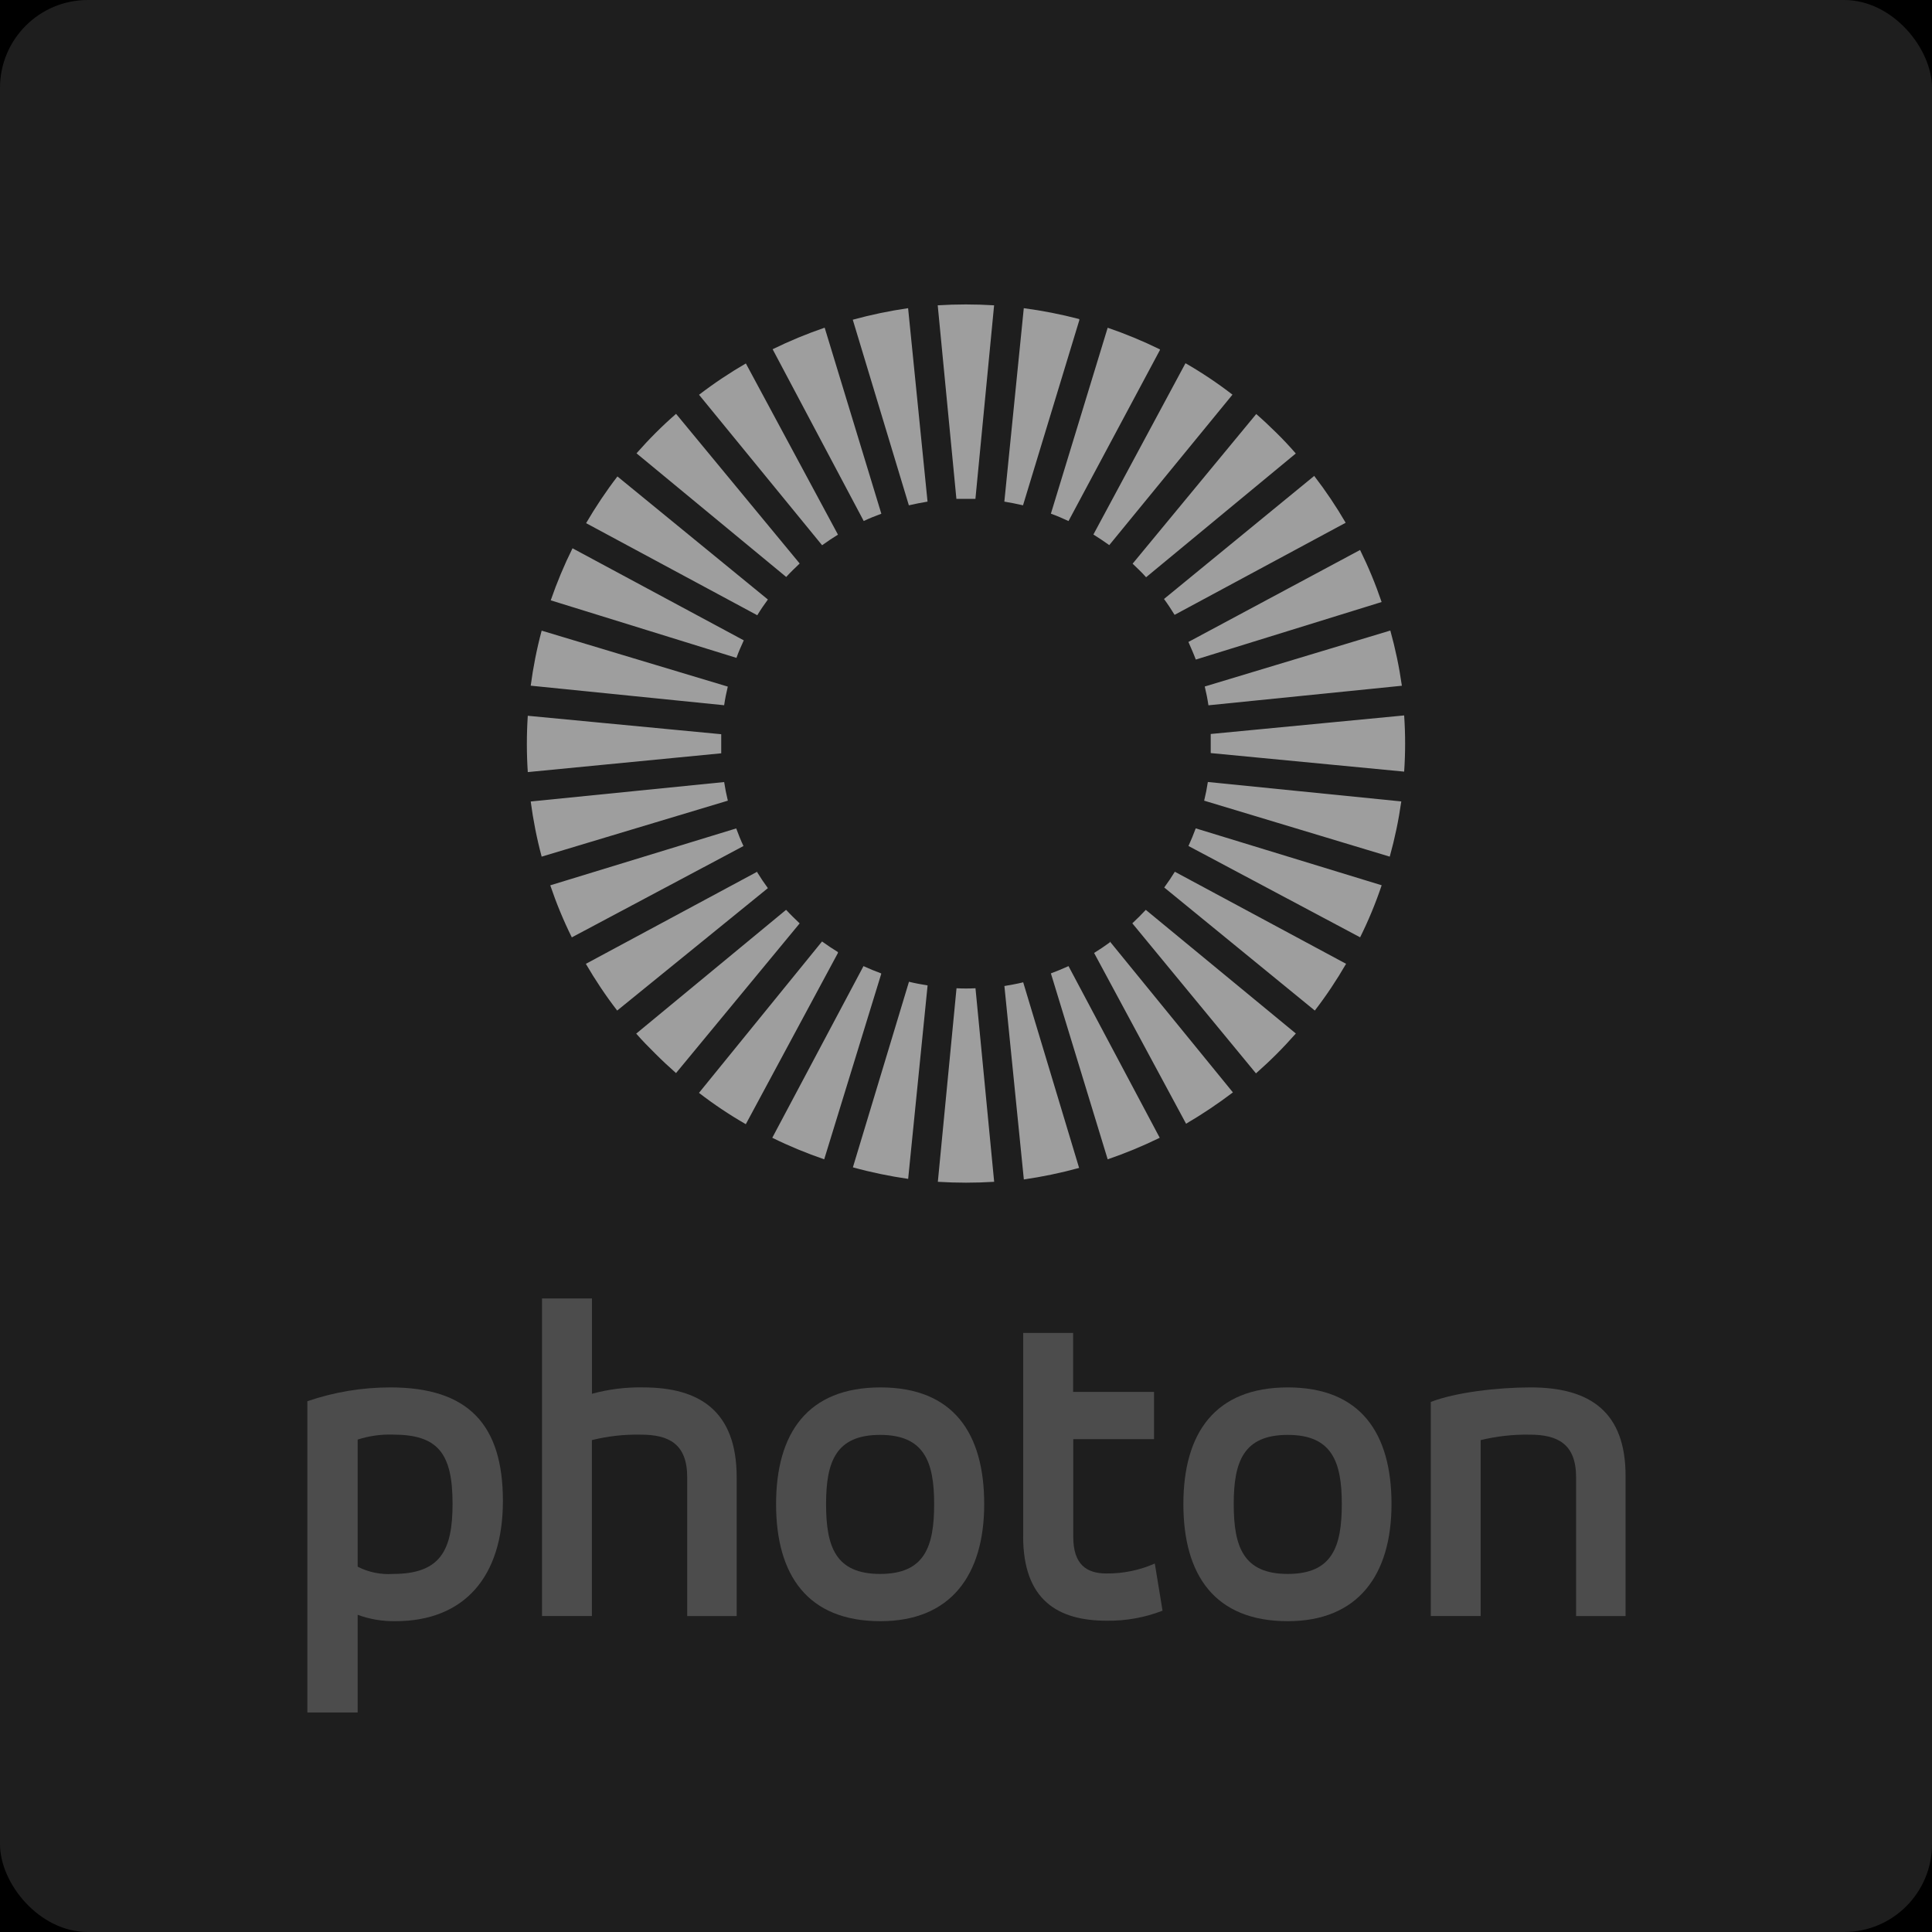
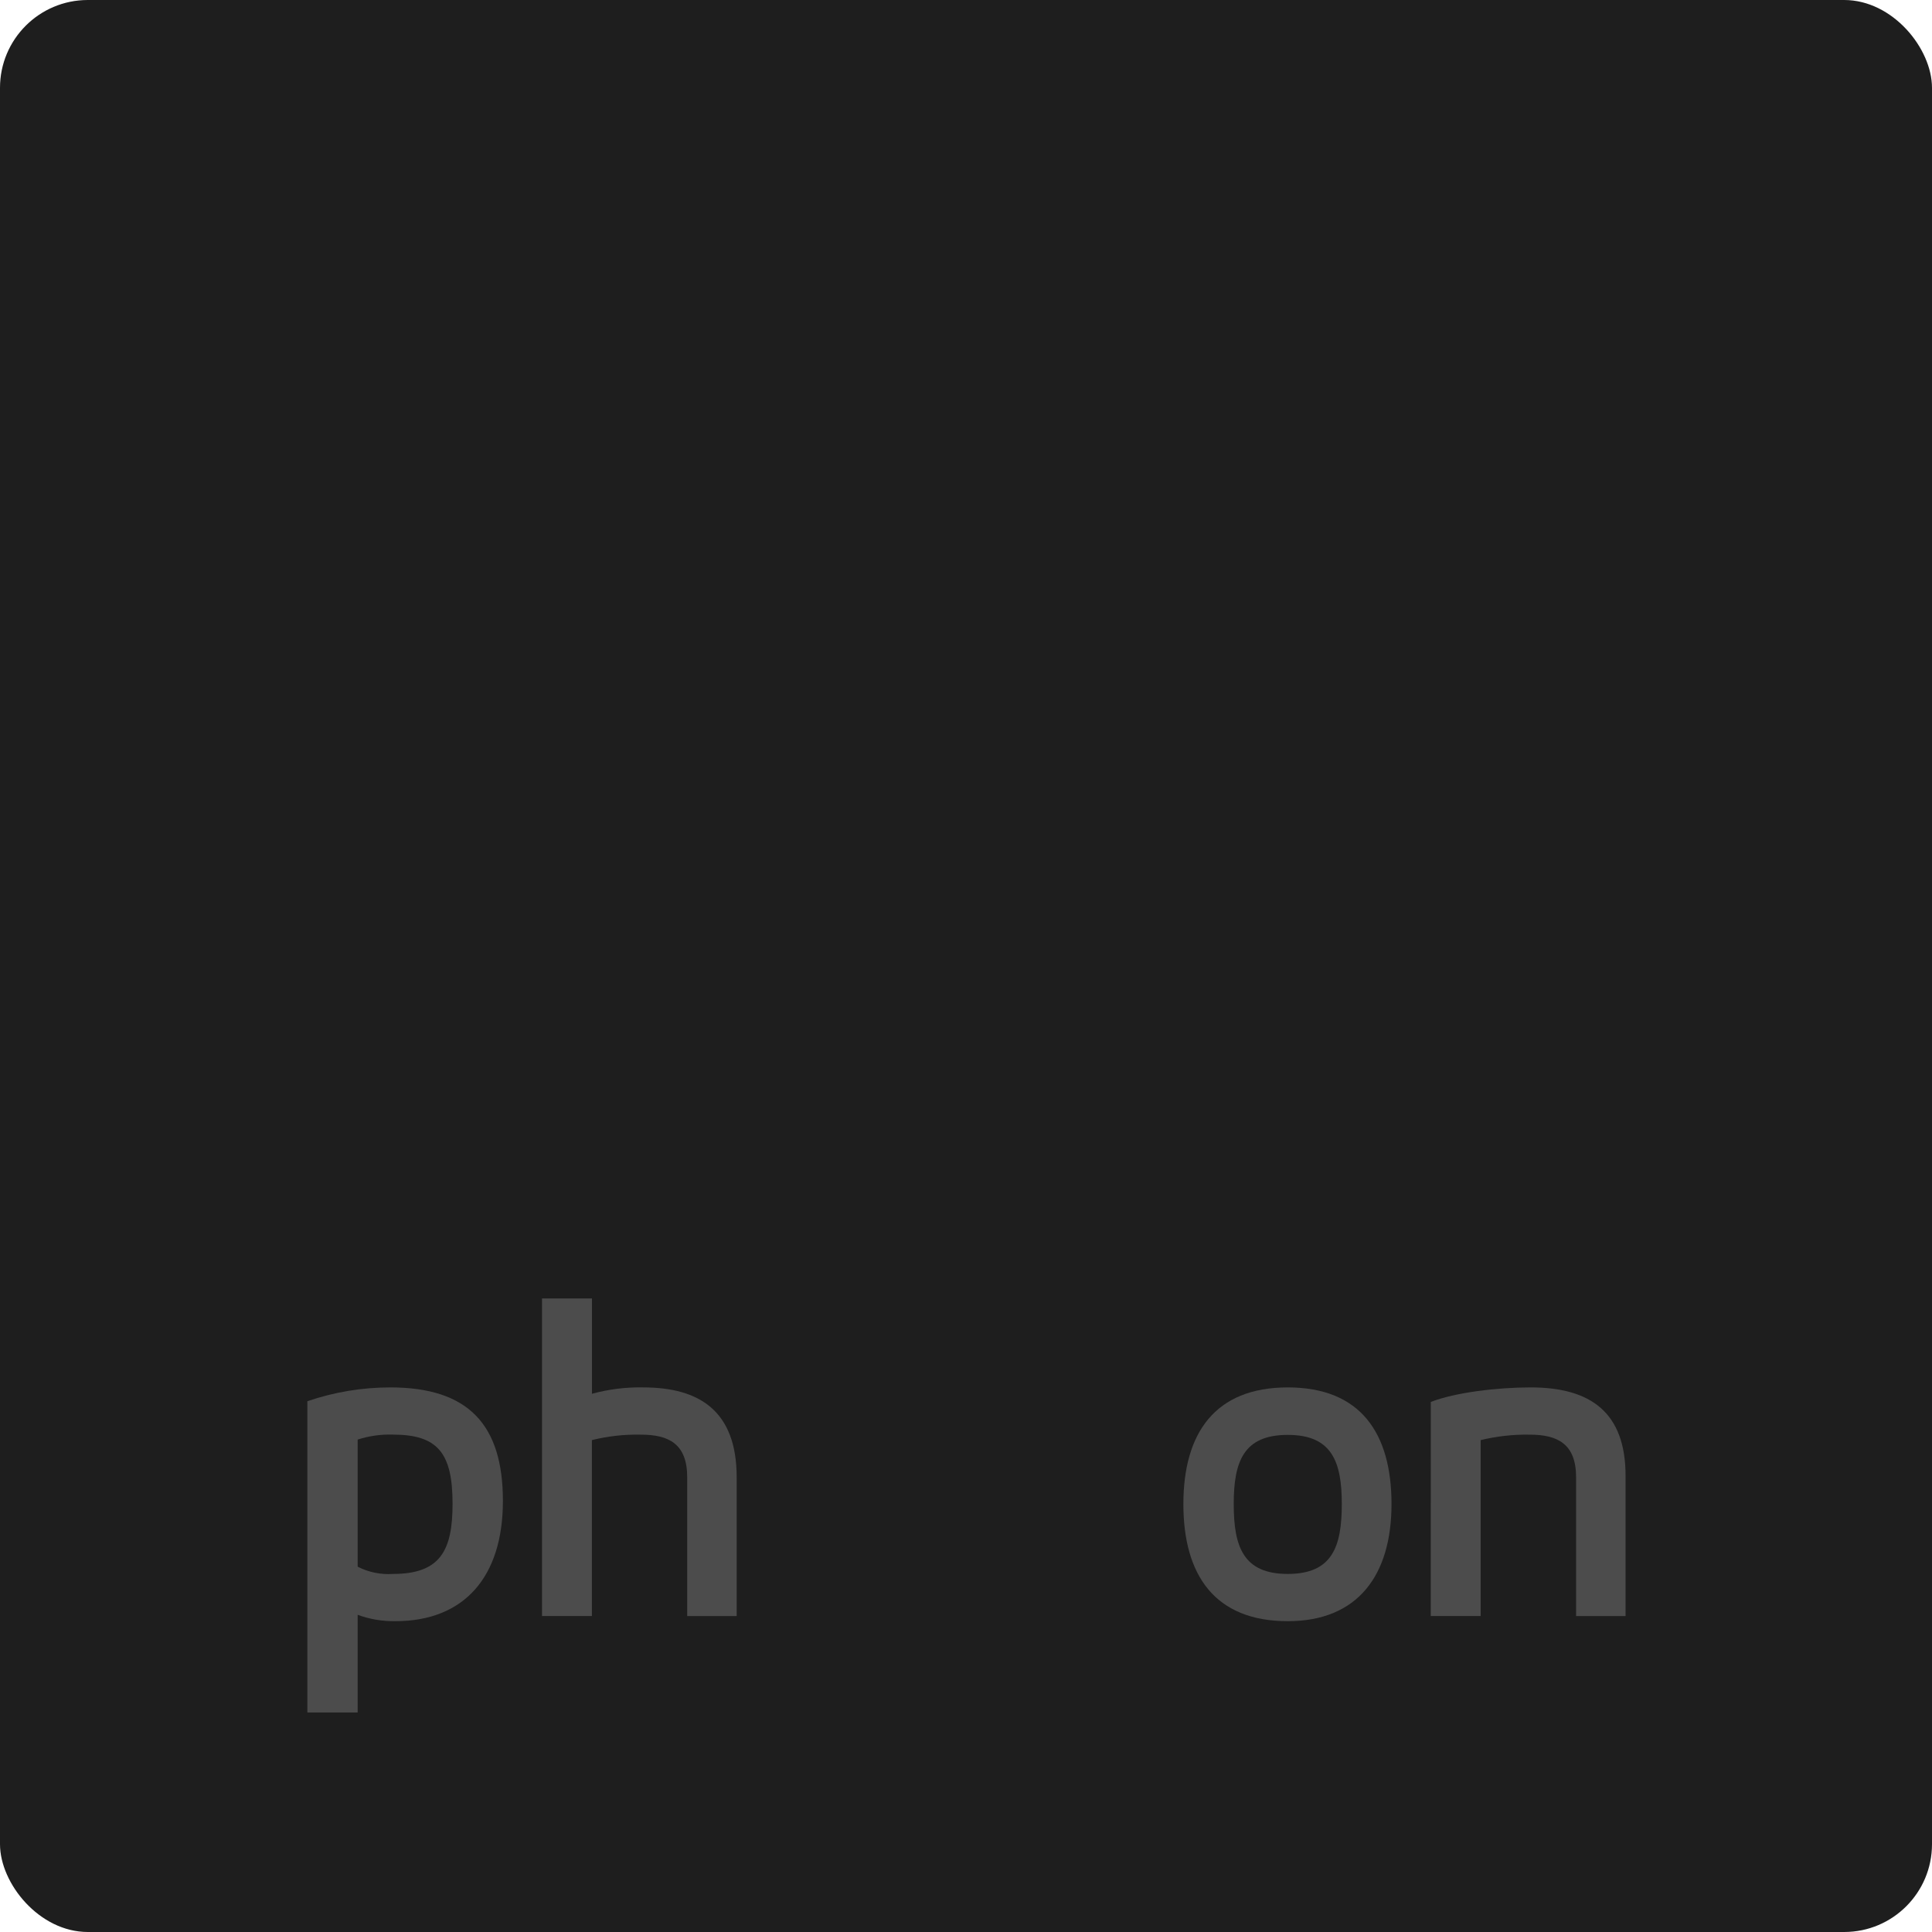
<svg xmlns="http://www.w3.org/2000/svg" id="Layer_2" width="330" height="330" viewBox="0 0 330 330">
  <defs>
    <style>.cls-1{fill:#1e1e1e;}.cls-1,.cls-2,.cls-3,.cls-4{stroke-width:0px;}.cls-2{fill:#000;}.cls-3{fill:#4c4c4c;}.cls-4{fill:#9e9e9e;fill-rule:evenodd;}</style>
  </defs>
  <g id="Layer_13">
-     <rect class="cls-2" width="330" height="330" />
-   </g>
+     </g>
  <g id="Layer_3_copy">
    <rect class="cls-1" width="330" height="330" rx="15" ry="15" />
  </g>
  <g id="photon">
    <g id="PHOTON">
-       <path class="cls-3" d="M244.38,276.03h8.53v-30.05c2.74-.66,5.56-.98,8.38-.93,4.73,0,7.92,1.55,7.92,7.29v23.7h8.45v-23.94c0-10.86-5.97-15.12-16.21-15.12-5.73,0-12.87.86-17.06,2.48v36.58Z" />
+       <path class="cls-3" d="M244.38,276.03h8.53v-30.05c2.74-.66,5.56-.98,8.38-.93,4.73,0,7.92,1.55,7.92,7.29v23.7h8.45v-23.94c0-10.86-5.97-15.12-16.21-15.12-5.73,0-12.87.86-17.06,2.48Z" />
      <path class="cls-3" d="M229.19,256.9c0,7.29-1.63,11.94-9.23,11.94s-9.23-4.65-9.23-11.94,1.7-11.81,9.23-11.81,9.23,4.57,9.23,11.81ZM219.96,276.91c12.01,0,17.72-7.9,17.72-20s-5.27-19.93-17.72-19.93-17.83,7.83-17.83,19.93,5.34,20,17.83,20h0Z" />
-       <path class="cls-3" d="M174.76,262.41c0,10.93,5.97,14.42,14.26,14.42,3.26.05,6.5-.53,9.55-1.71l-1.32-8.06c-2.6,1.15-5.42,1.73-8.27,1.7-3.41,0-5.66-1.55-5.66-6.27v-16.67h13.8v-8.07h-13.82v-10.08h-8.53v34.73Z" />
-       <path class="cls-3" d="M159.56,256.9c0,7.29-1.62,11.94-9.23,11.94s-9.23-4.65-9.23-11.94,1.71-11.81,9.23-11.81,9.23,4.57,9.23,11.81ZM150.39,276.91c12.03,0,17.72-7.9,17.72-20s-5.27-19.93-17.72-19.93-17.83,7.83-17.83,19.93,5.35,20,17.83,20Z" />
      <path class="cls-3" d="M92.57,276.03h8.53v-30.05c2.74-.68,5.56-.99,8.38-.93,4.73,0,7.9,1.55,7.9,7.29v23.7h8.45v-23.7c0-11.4-6.43-15.36-15.97-15.36-2.96-.06-5.9.31-8.75,1.09v-16.28h-8.53v54.25h0Z" />
      <path class="cls-3" d="M52.56,292.5h8.53v-16.68c2.06.76,4.24,1.12,6.44,1.09,11.71,0,18.37-7.51,18.37-20.54s-5.91-19.39-19.22-19.39c-4.82,0-9.61.79-14.18,2.36v53.16h.06ZM77.3,256.9c0,7.92-2.09,11.94-10.16,11.94-2.09.14-4.18-.28-6.05-1.24v-21.71c1.93-.62,3.95-.91,5.98-.85,7.67,0,10.23,3.1,10.23,11.81v.05Z" />
    </g>
-     <path id="Corona" class="cls-4" d="M134.29,155.42c.35.39.75.79,1.12,1.16l1.18,1.14-21.12,25.57c-1.2-1.06-2.38-2.16-3.52-3.3s-2.24-2.24-3.28-3.44l25.57-21.12h.06ZM143.12,162.78l-15.73,29.24c-2.78-1.6-5.46-3.39-8-5.35l21.02-25.86c.89.65,1.79,1.24,2.71,1.81v.16ZM129.35,149.01c.55.9,1.16,1.81,1.81,2.69l-25.74,20.91c-1.96-2.54-3.74-5.21-5.35-7.98l29.26-15.73.02.12ZM150.51,166.38l-9.73,31.64c-3.03-1.04-5.99-2.26-8.87-3.68l15.58-29.32c1,.46,2,.87,3.01,1.24l.02.12ZM125.75,141.5c.37,1.02.78,2.03,1.24,3.01l-29.32,15.6c-1.43-2.88-2.65-5.85-3.68-8.89l31.76-9.72ZM158.44,168.32l-3.32,33.04c-3.18-.46-6.34-1.11-9.44-1.97l9.58-31.7c1.04.26,2.1.45,3.19.63ZM123.69,133.57c.16,1.06.37,2.12.63,3.19l-31.8,9.56c-.83-3.1-1.45-6.24-1.87-9.42l33.04-3.32ZM123.19,125.41v3.26l-33.04,3.21c-.21-3.2-.21-6.41,0-9.62l33.04,3.15ZM166.62,168.8l3.19,33.06c-3.2.2-6.41.2-9.62,0l3.19-33.06c1.08.06,2.16.06,3.25,0ZM174.74,167.69l9.58,31.8c-3.1.85-6.26,1.51-9.44,1.97l-3.32-33.04c1.06-.18,2.14-.37,3.19-.63v-.1ZM124.32,117.25c-.26,1.06-.47,2.12-.63,3.21l-33.04-3.34c.42-3.17,1.04-6.31,1.87-9.4l31.8,9.56v-.02ZM182.51,165.02l15.58,29.32c-2.88,1.41-5.85,2.64-8.89,3.68l-9.7-31.76c1-.37,2-.78,3.01-1.24ZM127.05,109.36c-.45.98-.89,1.97-1.26,3.01l-31.72-9.83c1.05-3.04,2.29-6.01,3.72-8.89l29.26,15.73v-.02ZM189.57,160.81l21.02,25.78c-2.56,1.94-5.23,3.73-8,5.35l-15.71-29.17c.92-.57,1.81-1.16,2.69-1.81v-.16ZM131.16,102.4c-.65.89-1.26,1.77-1.81,2.69l-29.24-15.73c1.62-2.77,3.4-5.44,5.35-7.98l25.7,21.02ZM221.33,176.54c-1.06,1.2-2.14,2.36-3.28,3.5s-2.32,2.24-3.52,3.3l-21.12-25.63,1.18-1.14,1.12-1.16,25.63,21.12ZM115.47,70.68l21.12,25.57-1.18,1.14c-.37.37-.77.77-1.12,1.16l-25.57-21.12c1.04-1.18,2.14-2.36,3.28-3.5s2.32-2.24,3.52-3.28l-.06.04ZM229.93,164.61c-1.61,2.78-3.39,5.46-5.35,8l-25.72-21.02c.65-.89,1.26-1.79,1.81-2.69l29.26,15.73v-.02ZM127.4,62.08l15.73,29.24c-.92.57-1.83,1.18-2.71,1.81l-21.02-25.7c2.55-1.96,5.22-3.74,8-5.35ZM236,151.21c-1.02,3.04-2.25,6.01-3.68,8.89l-29.32-15.6c.45-.98.86-1.99,1.24-3.01,0,0,31.76,9.72,31.76,9.72ZM140.86,55.97l9.68,31.78c-1.02.37-2.03.78-3.01,1.24l-15.56-29.34c2.88-1.41,5.85-2.64,8.89-3.68ZM239.35,136.9c-.45,3.18-1.11,6.33-1.97,9.42l-31.7-9.56c.26-1.06.47-2.12.63-3.19l33.04,3.32ZM155.11,52.64l3.32,33.04c-1.08.18-2.14.39-3.19.63l-9.58-31.7c3.1-.85,6.26-1.51,9.44-1.97ZM239.84,122.2c.22,3.2.22,6.4,0,9.6l-33.04-3.17v-3.26l33.04-3.17ZM169.8,52.15l-3.19,33.06h-3.25l-3.19-33.06c3.2-.2,6.41-.2,9.62,0ZM237.48,107.71c.86,3.09,1.52,6.24,1.97,9.42l-33.04,3.34c-.16-1.08-.37-2.14-.63-3.21l31.7-9.56ZM184.38,54.61l-9.64,31.7c-1.04-.24-2.12-.45-3.19-.63l3.32-33.04c3.18.42,6.33,1.04,9.44,1.85l.06.12ZM198.14,59.76l-15.63,29.24c-1-.47-1.97-.89-3.01-1.26l9.7-31.76c3.04,1.04,6.01,2.27,8.89,3.68l.06.1ZM232.31,93.94c1.42,2.88,2.65,5.85,3.68,8.89l-31.74,9.83c-.37-1-.81-1.97-1.26-3.01l29.32-15.71ZM210.53,67.39l-21.06,25.72c-.88-.63-1.79-1.24-2.71-1.81l15.73-29.26c2.78,1.6,5.46,3.39,8,5.35h.04ZM224.5,81.32c1.95,2.54,3.74,5.2,5.35,7.97l-29.22,15.73c-.57-.92-1.16-1.83-1.81-2.71l25.68-21.04v.06ZM214.53,70.68c1.2,1.04,2.36,2.14,3.52,3.28s2.22,2.28,3.28,3.5l-25.57,21.14c-.37-.42-.74-.81-1.12-1.18l-1.18-1.14,21.12-25.57-.06-.04Z" />
  </g>
</svg>